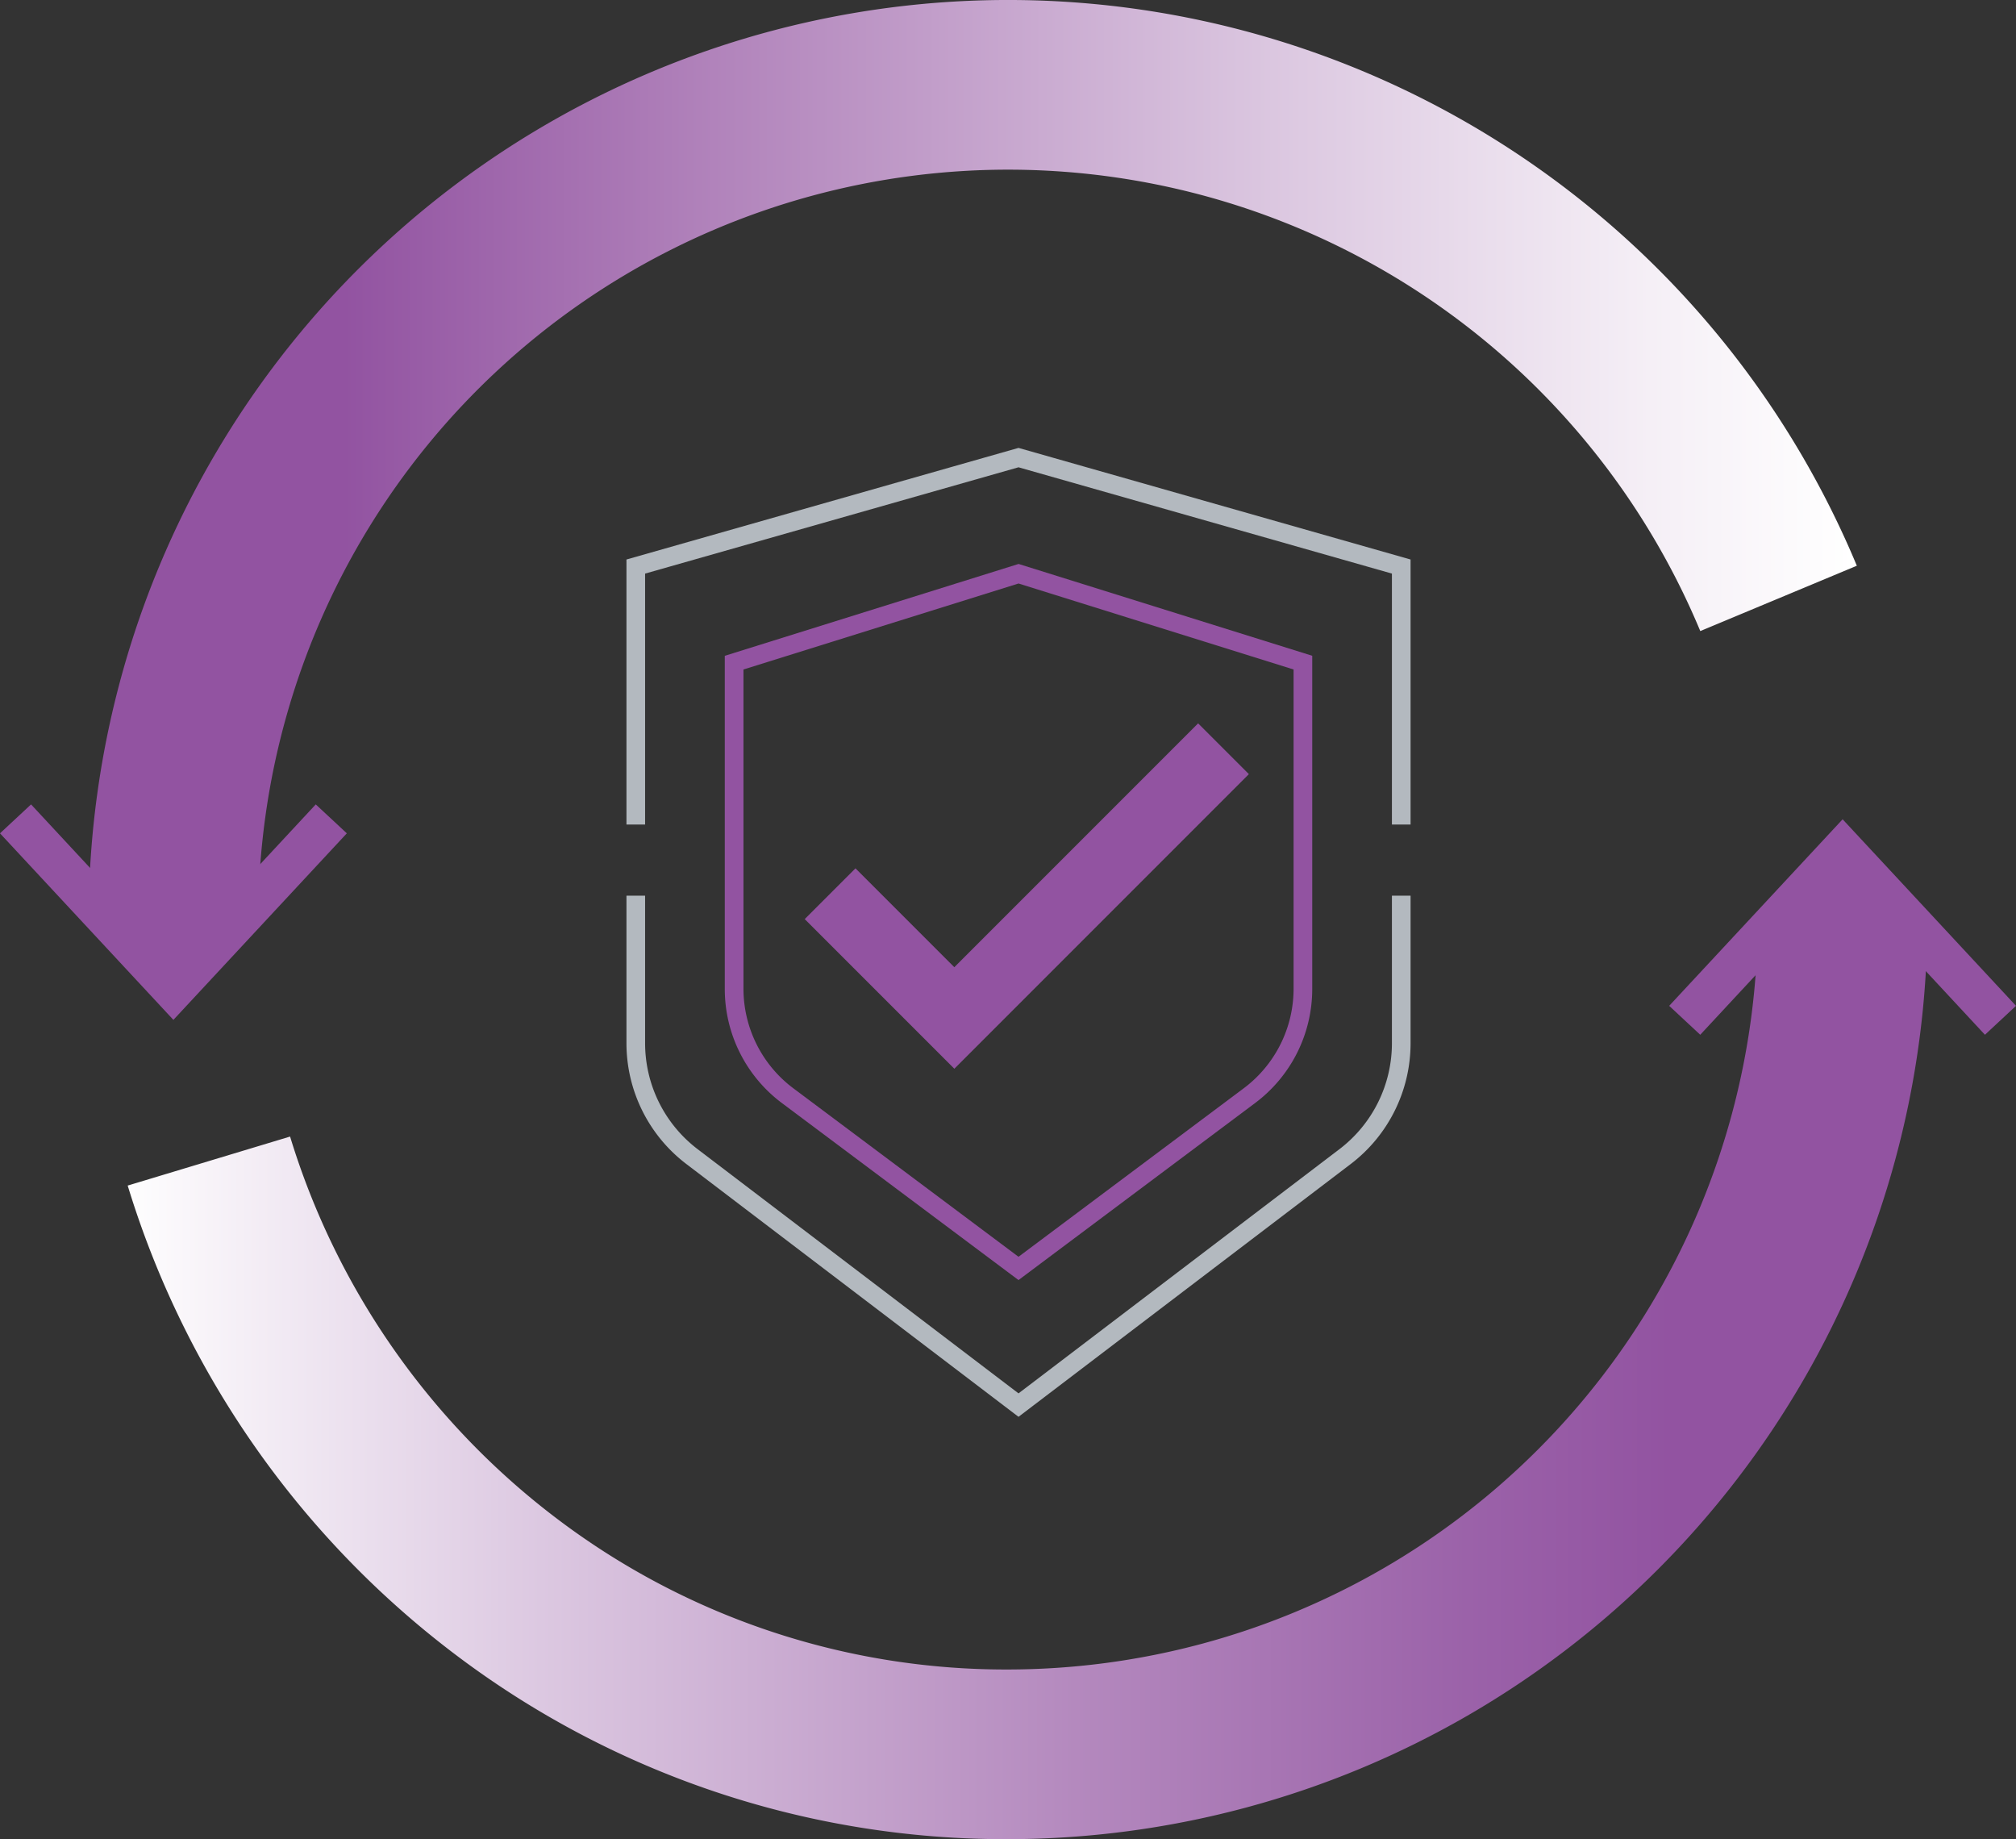
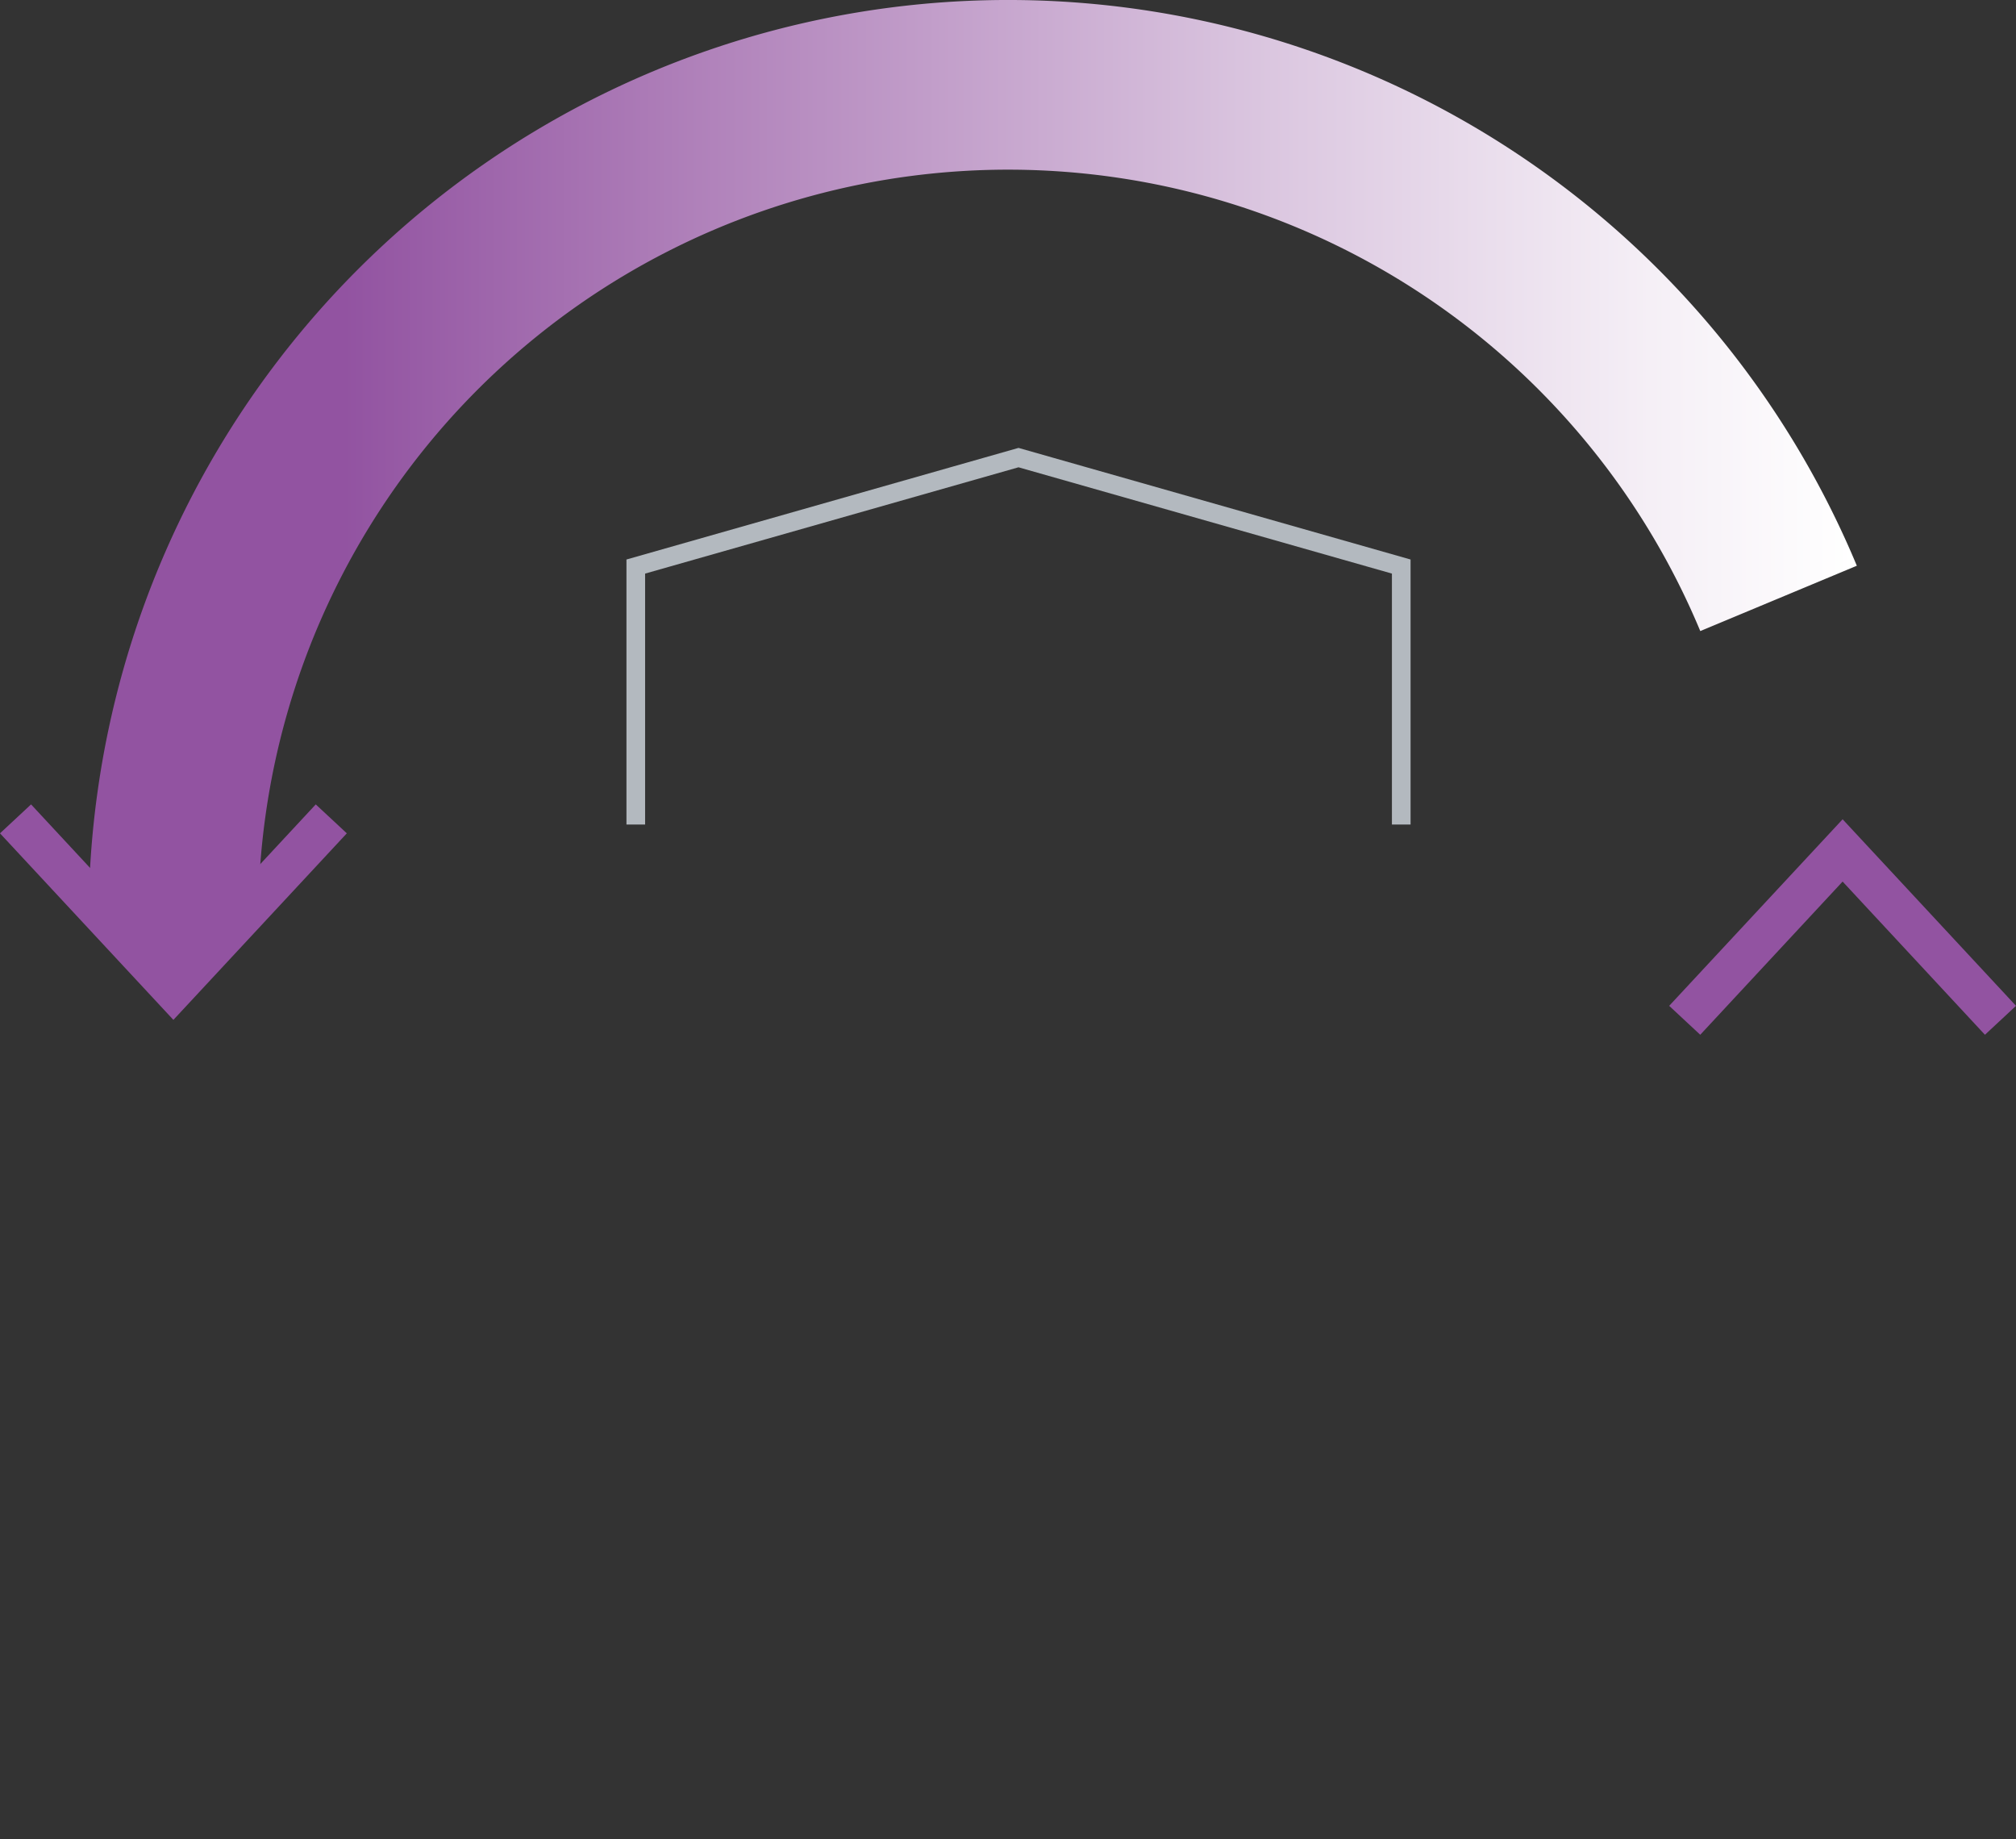
<svg xmlns="http://www.w3.org/2000/svg" width="219.546" height="200.244" viewBox="0 0 219.546 200.244">
  <rect x="0" y="0" width="219.546" height="200.244" fill="#333333" stroke="none" />
  <defs>
    <style>.a{fill:#9253a1;}.b,.c{fill:none;stroke-miterlimit:10;}.b{stroke:#b3b9bf;stroke-width:2.031px;}.c{stroke:#9253a1;stroke-width:7.817px;}.d{fill:url(#a);}.e{fill:url(#b);}.f{fill:url(#c);}.g{fill:url(#d);}</style>
    <linearGradient id="a" y1="0.5" x2="1" y2="0.5" gradientUnits="objectBoundingBox">
      <stop offset="0.143" stop-color="#9253a1" />
      <stop offset="0.353" stop-color="#b183bb" />
      <stop offset="0.661" stop-color="#dac5df" />
      <stop offset="0.885" stop-color="#f5eff6" />
      <stop offset="1" stop-color="#fff" />
    </linearGradient>
    <linearGradient id="b" x1="0.256" y1="0.5" x2="5.354" y2="0.5" gradientUnits="objectBoundingBox">
      <stop offset="0.143" stop-color="#9253a1" />
      <stop offset="0.613" stop-color="#dcc7e0" />
      <stop offset="0.853" stop-color="#fff" />
    </linearGradient>
    <linearGradient id="c" y1="0.5" x2="1" y2="0.5" gradientUnits="objectBoundingBox">
      <stop offset="0" stop-color="#fff" />
      <stop offset="0.233" stop-color="#dcc8e1" />
      <stop offset="0.526" stop-color="#b489be" />
      <stop offset="0.741" stop-color="#9b62a9" />
      <stop offset="0.853" stop-color="#9253a1" />
    </linearGradient>
    <linearGradient id="d" x1="-4.444" y1="0.5" x2="0.744" y2="0.5" gradientUnits="objectBoundingBox">
      <stop offset="0.143" stop-color="#fff" />
      <stop offset="0.613" stop-color="#b48abf" />
      <stop offset="0.853" stop-color="#9253a1" />
    </linearGradient>
  </defs>
  <g transform="translate(-59.082 -49.878)">
-     <path class="a" d="M170,113.408l29.956,9.362v34.783a13.541,13.541,0,0,1-5.4,10.793L170,186.713l-24.552-18.367a13.541,13.541,0,0,1-5.4-10.793V122.77L170,113.408m0-2.127-31.987,10v36.276a15.506,15.506,0,0,0,6.219,12.419L170,189.249l25.768-19.277a15.509,15.509,0,0,0,6.219-12.419V121.277l-31.987-10Z" />
-     <path class="b" d="M128.32,147.4v16.06a15.509,15.509,0,0,0,6.118,12.343L170,202.861l35.562-27.055a15.509,15.509,0,0,0,6.118-12.343V147.4" />
    <path class="b" d="M211.68,139.649V111.562L170,99.7l-41.68,11.863v28.087" />
-     <path class="c" d="M149.481,147.184l13.529,13.529L192.323,131.4" />
    <path class="d" d="M87.206,150l-9.738,4.433L68.733,150a100.137,100.137,0,0,1,192.561-38.525l-17.048,7.112A81.665,81.665,0,0,0,87.206,150Z" />
    <path class="e" d="M59.082,140.609l3.382-3.15,15.5,16.68,15.505-16.68,3.382,3.15L77.965,160.92Z" />
-     <path class="f" d="M168.855,250.122a99.266,99.266,0,0,1-60.241-20.144A100.911,100.911,0,0,1,72.988,178.96l17.684-5.336a82.312,82.312,0,0,0,29.066,41.606,80.928,80.928,0,0,0,49.117,16.419A81.741,81.741,0,0,0,250.5,150l9.238-4.433L268.977,150A100.236,100.236,0,0,1,168.855,250.122Z" />
    <path class="g" d="M278.628,159.391l-3.382,3.15-15.5-16.68-15.505,16.68-3.382-3.15,18.888-20.311Z" />
  </g>
</svg>